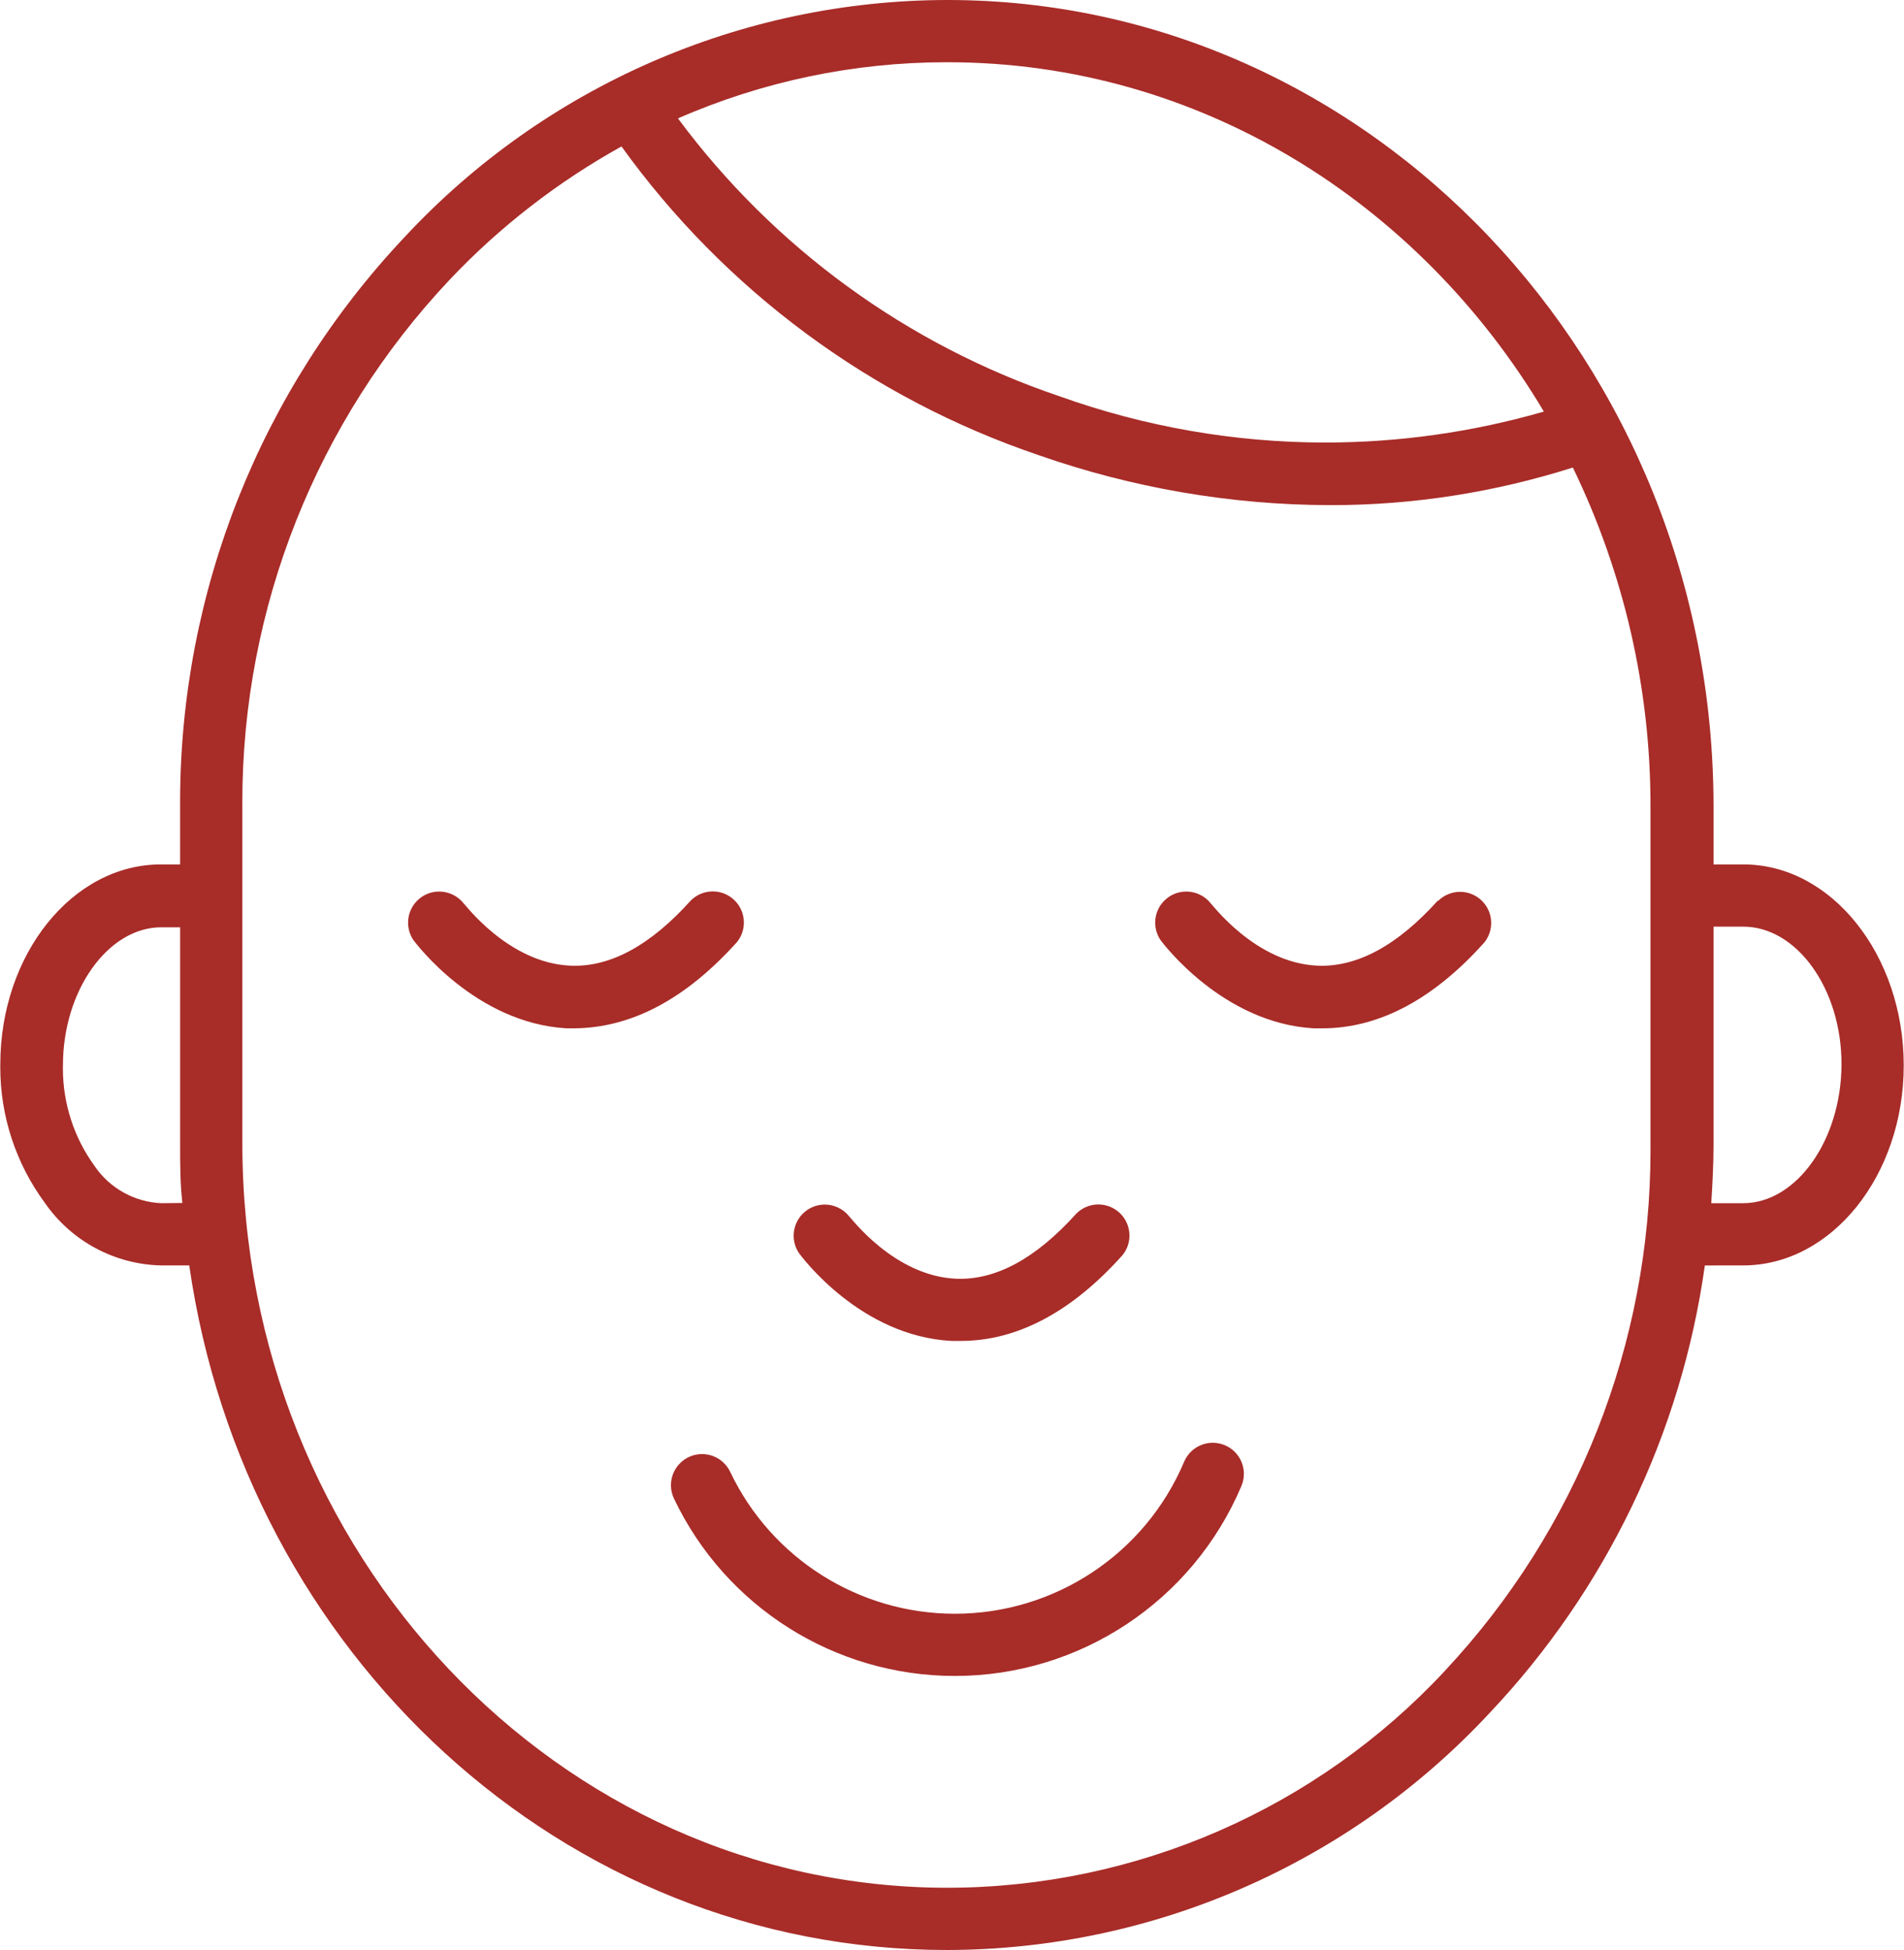
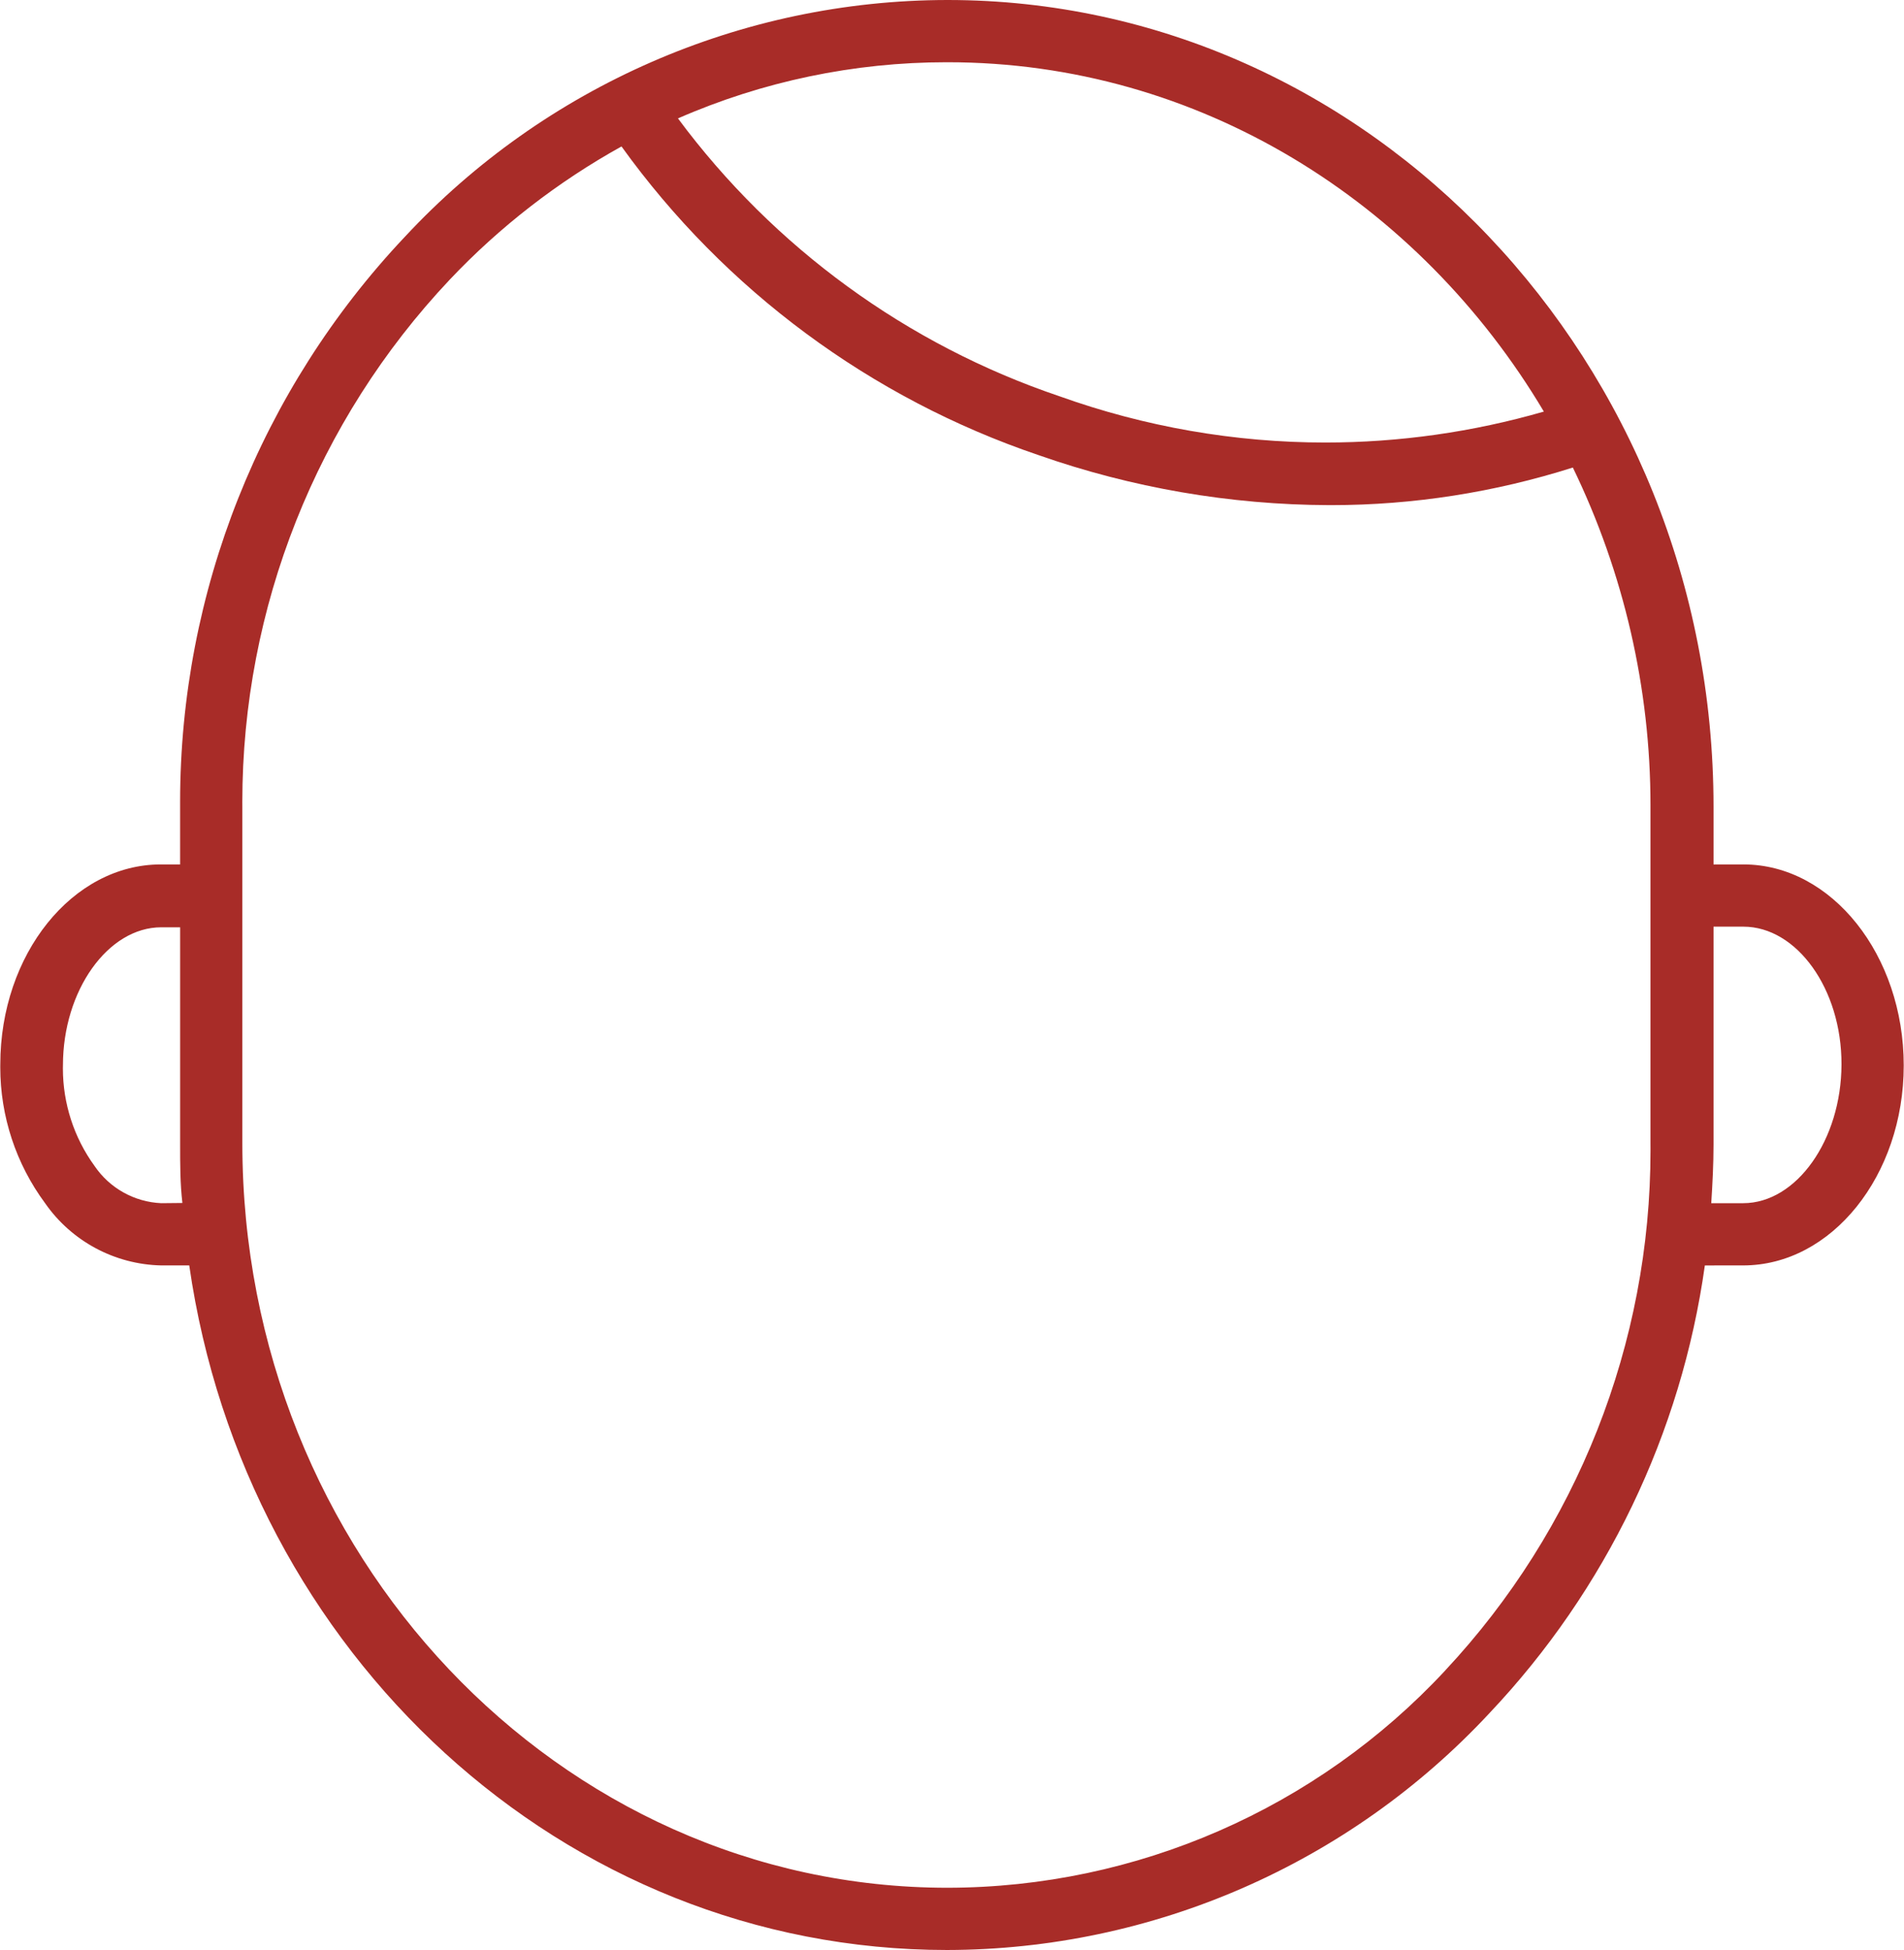
<svg xmlns="http://www.w3.org/2000/svg" xml:space="preserve" width="1000px" height="1024px" style="shape-rendering:geometricPrecision; text-rendering:geometricPrecision; image-rendering:optimizeQuality; fill-rule:evenodd; clip-rule:evenodd" viewBox="0 0 721.57 739.1" data-name="Layer 1">
  <defs>
    <style type="text/css">  .fil0 {fill:#A82C28;fill-rule:nonzero}  </style>
  </defs>
  <g id="Слой_x0020_1">
    <g id="_2543886543216">
      <path class="fil0" d="M660.79 327.64l-11.32 0 0 -21.86c0,-168.57 -130.28,-305.78 -290.37,-305.78l0 0c-78.03,0.07 -152.64,32.68 -205.77,89.8 -54.65,57.88 -85.16,134.56 -85.16,214.2 0,0.54 0,1.18 0,1.72l0 21.93 -7.31 -0.01c-33.49,0 -60.85,34.05 -60.85,75.8 0,0.36 -0.01,0.75 -0.01,1.12 0,18.53 5.97,36.6 16.99,51.48 10.05,14.45 26.44,23.22 44.04,23.59l10.61 0c21.15,146.87 141.53,259.47 287.22,259.47l0 0c78.06,-0.1 152.56,-32.68 205.69,-89.8 44.15,-46.68 72.71,-106.04 81.63,-169.66l14.53 -0.01c33.5,0 60.86,-34.05 60.86,-75.8 0,-41.75 -27.28,-76.19 -60.78,-76.19zm-301.69 -304.05c95.22,0 178.8,52.99 226.05,132.41 -26.87,7.76 -54.84,11.73 -82.85,11.73 -34.34,0 -68.5,-5.97 -100.81,-17.55 -57.79,-19.53 -108.25,-56.34 -144.59,-105.3 32.08,-14.04 66.78,-21.29 101.81,-21.29 0.13,0 0.25,0 0.38,0l0.01 0zm-298.08 432.45c-10.2,-0.45 -19.59,-5.7 -25.31,-14.15 -7.78,-10.72 -11.97,-23.66 -11.97,-36.91 0,-0.4 0.01,-0.83 0.02,-1.23 0,-28.3 17.06,-52.28 37.27,-52.28l7.15 0 0 48.51 0 0 0 33.57c0,7.87 0,15.02 0.86,22.41l-8.02 0.08zm486.79 177.07c-48.72,52.43 -117.11,82.31 -188.71,82.4l0 0c-147.43,0 -267.33,-126.59 -267.33,-282.19l0 -93.88 0 0 0 -33.74c-0.01,-0.56 -0.01,-1.16 -0.01,-1.73 0,-73.59 28.15,-144.47 78.63,-197.98 18.95,-20.05 41,-37.1 65.11,-50.48 39.18,54.46 94.56,95.47 158.12,117 35.3,12.38 72.62,18.83 110.08,18.95 0.28,0 0.61,0 0.9,0 31.04,0 61.97,-4.86 91.54,-14.25 19.33,39.87 29.43,83.69 29.43,128 0,0.18 0,0.39 0,0.57l0 93.88 0 0 0 33.66c0.01,0.89 0.01,1.84 0.01,2.72 0,73.17 -27.83,143.63 -77.79,197.07l0.02 0zm112.9 -177.07l-12.1 0c0.47,-7.39 0.86,-14.78 0.86,-22.25l0 -82.56 11.32 0c20.21,0 37.27,23.59 37.19,52.21 -0.07,28.62 -17.06,52.6 -37.27,52.6z" />
-       <path class="fil0" d="M464.46 547.88c-1.51,-0.68 -3.15,-1.03 -4.81,-1.03 -4.79,0 -9.1,2.89 -10.92,7.32 -14.78,34.83 -48.99,57.48 -86.85,57.48 -36.38,0 -69.54,-20.93 -85.18,-53.78 -1.96,-4.12 -6.11,-6.74 -10.66,-6.74 -6.51,0 -11.8,5.29 -11.8,11.8 0,1.76 0.4,3.49 1.15,5.08 19.55,41.06 60.99,67.22 106.48,67.22 47.33,0 90.08,-28.31 108.57,-71.87 0.65,-1.48 0.99,-3.1 0.99,-4.72 0,-4.65 -2.73,-8.86 -6.97,-10.76l0 0z" />
-       <path class="fil0" d="M360.75 508.25l3.3 0c21.39,0 42.07,-10.93 61.41,-32.55 1.68,-2.1 2.6,-4.7 2.6,-7.38 0,-6.52 -5.29,-11.8 -11.8,-11.8 -3.12,0 -6.12,1.24 -8.33,3.45 -15.34,17.06 -30.67,25.4 -45.76,24.69 -23.59,-1.1 -40.03,-23.59 -40.34,-23.59 -2.23,-2.84 -5.66,-4.51 -9.27,-4.51 -6.52,0 -11.8,5.29 -11.8,11.8 0,2.36 0.71,4.68 2.04,6.63 0.87,1.18 23.2,31.53 57.95,33.26z" />
-       <path class="fil0" d="M544.98 341.32c-15.34,17.06 -30.75,25.4 -45.77,24.69 -23.58,-1.1 -40.02,-23.59 -40.33,-23.59 -2.24,-2.84 -5.66,-4.5 -9.28,-4.5 -6.51,0 -11.79,5.28 -11.79,11.79 0,2.36 0.71,4.68 2.04,6.63 0.94,1.26 23.59,31.45 58.03,33.42l3.3 0c21.39,0 42.07,-10.93 61.41,-32.55 1.68,-2.1 2.59,-4.7 2.59,-7.39 0,-6.51 -5.28,-11.79 -11.79,-11.79 -3.13,0 -6.13,1.24 -8.34,3.45l-0.07 -0.16z" />
-       <path class="fil0" d="M279.29 357.05c1.68,-2.09 2.6,-4.7 2.6,-7.38 0,-6.52 -5.28,-11.8 -11.8,-11.8 -3.12,0 -6.12,1.25 -8.33,3.45 -15.33,17.07 -30.67,25.4 -45.76,24.69 -23.59,-1.1 -40.02,-23.59 -40.34,-23.59 -2.23,-2.84 -5.65,-4.5 -9.27,-4.5 -6.52,0 -11.8,5.28 -11.8,11.79 0,2.36 0.71,4.68 2.04,6.63 0.95,1.26 23.59,31.45 58.03,33.42l2.91 0c21.7,-0.16 42.3,-11.09 61.72,-32.71z" />
    </g>
  </g>
</svg>